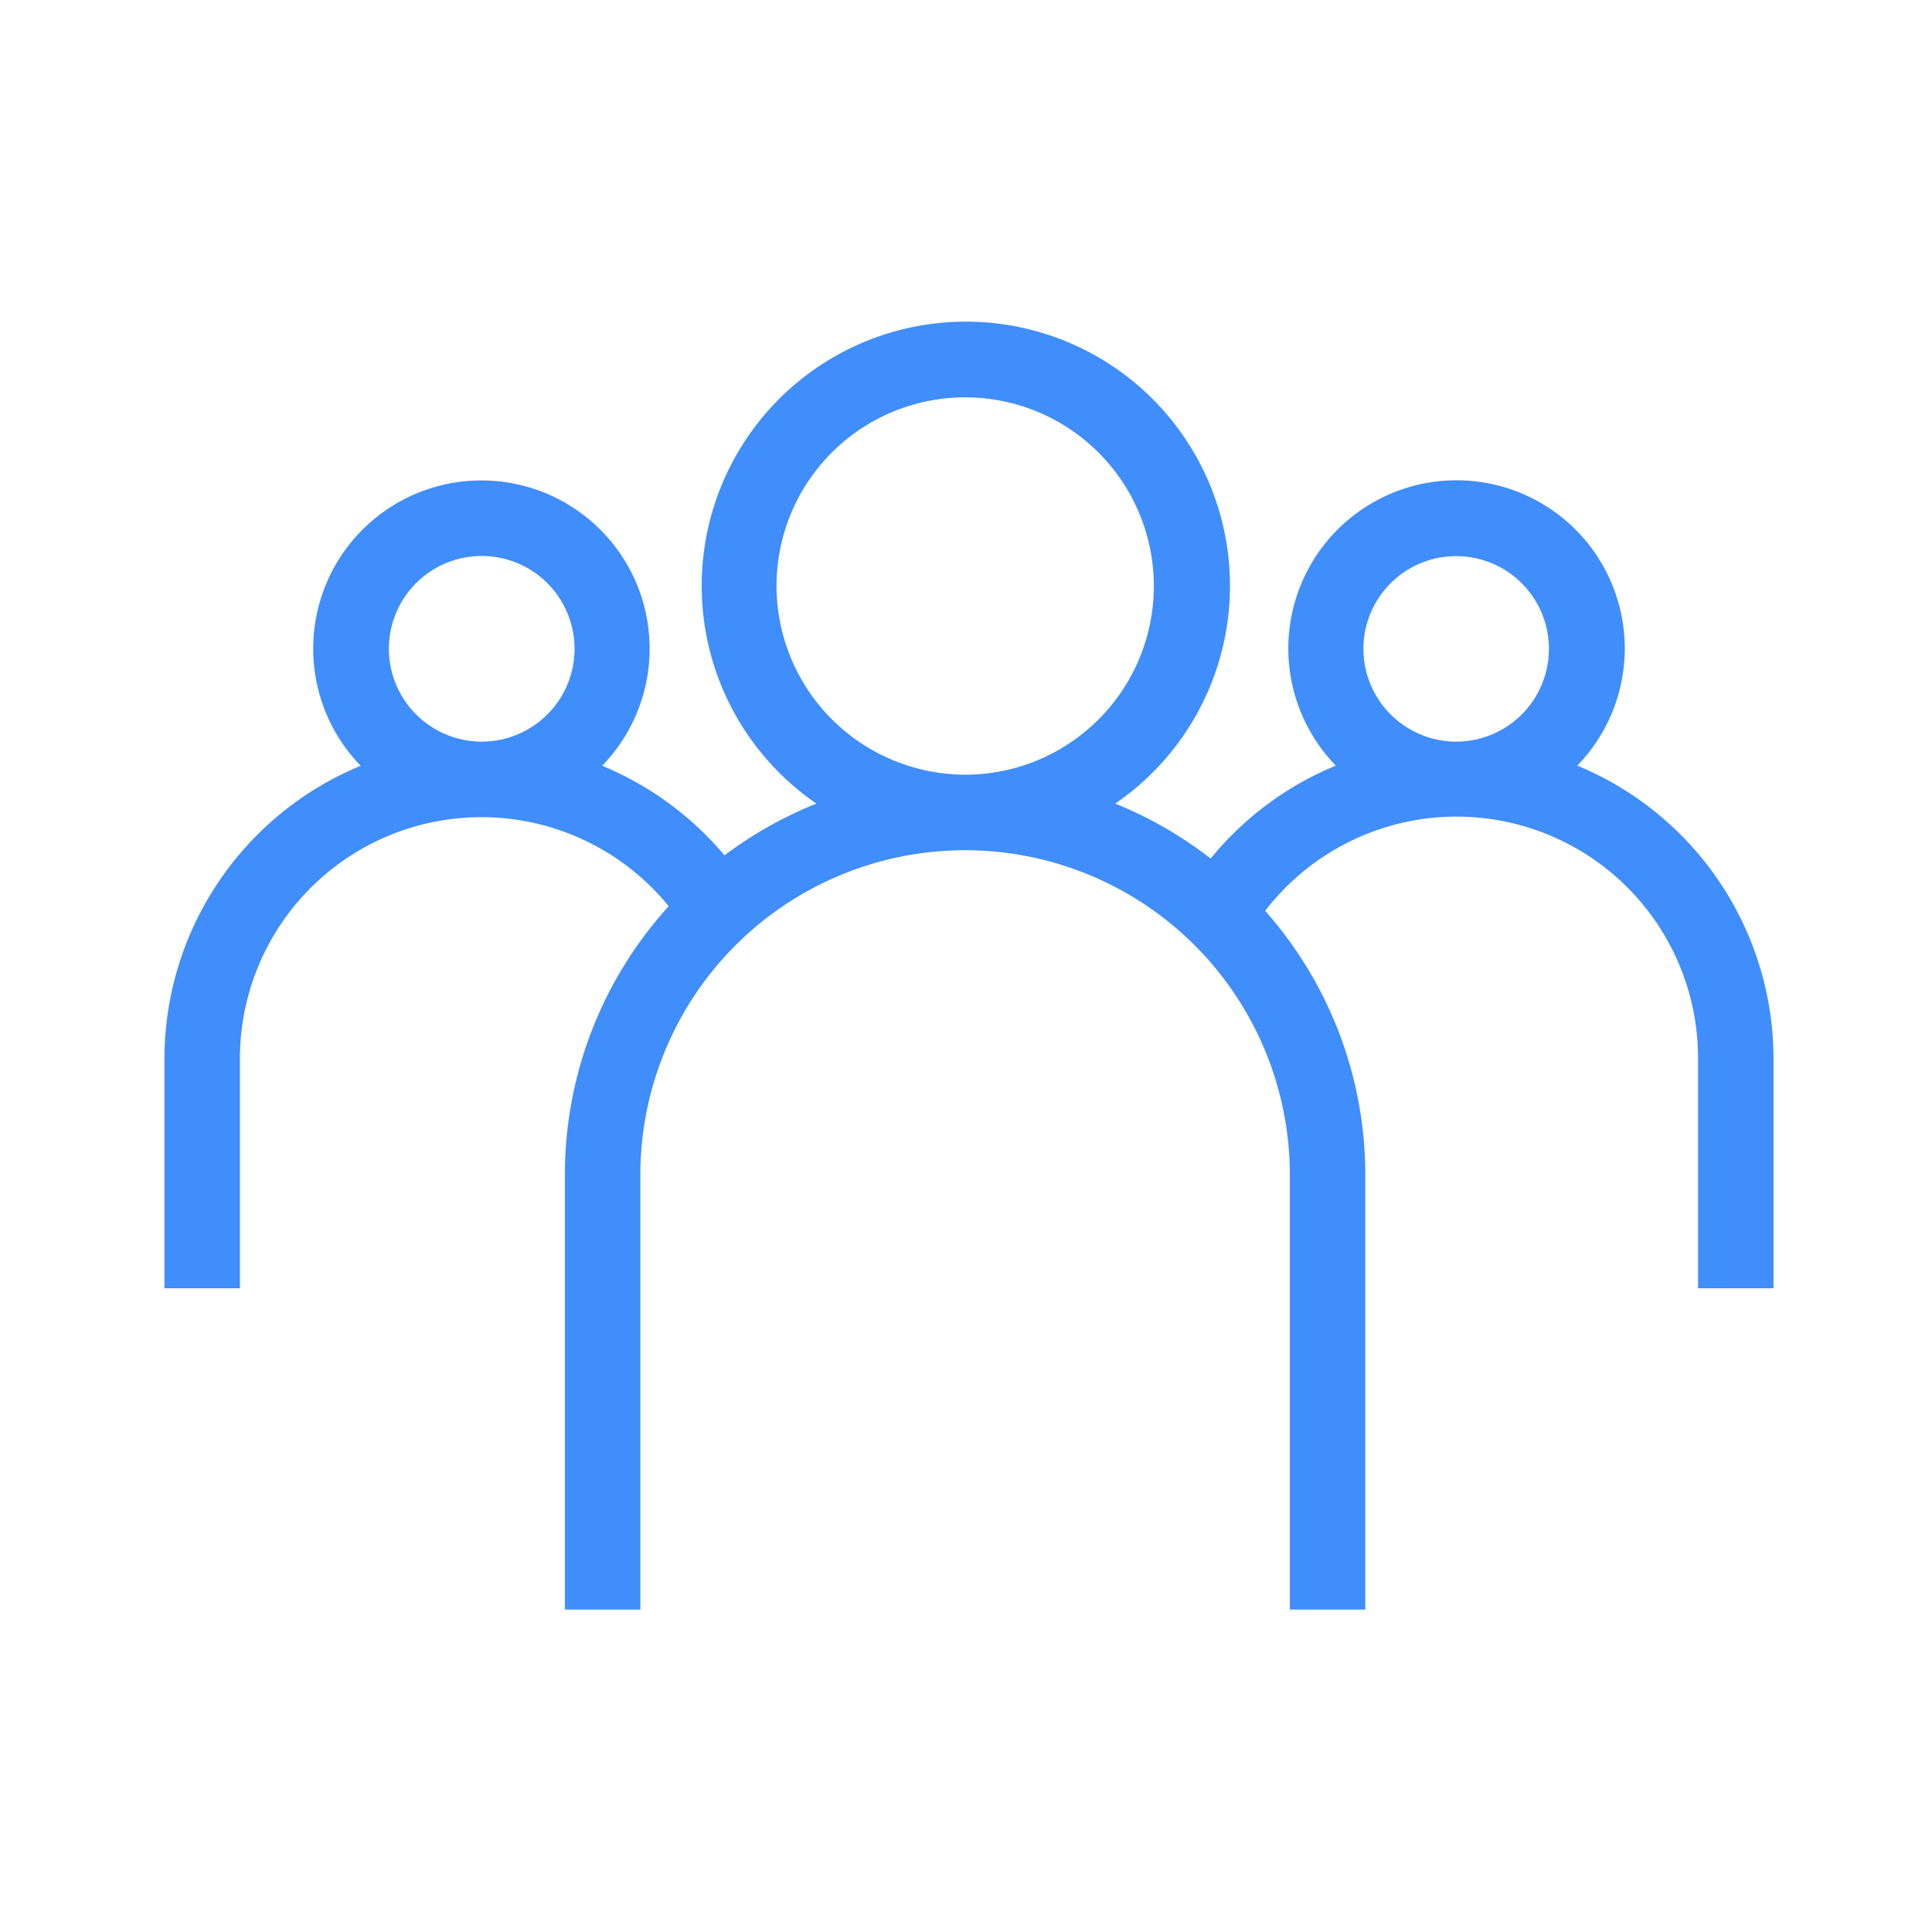
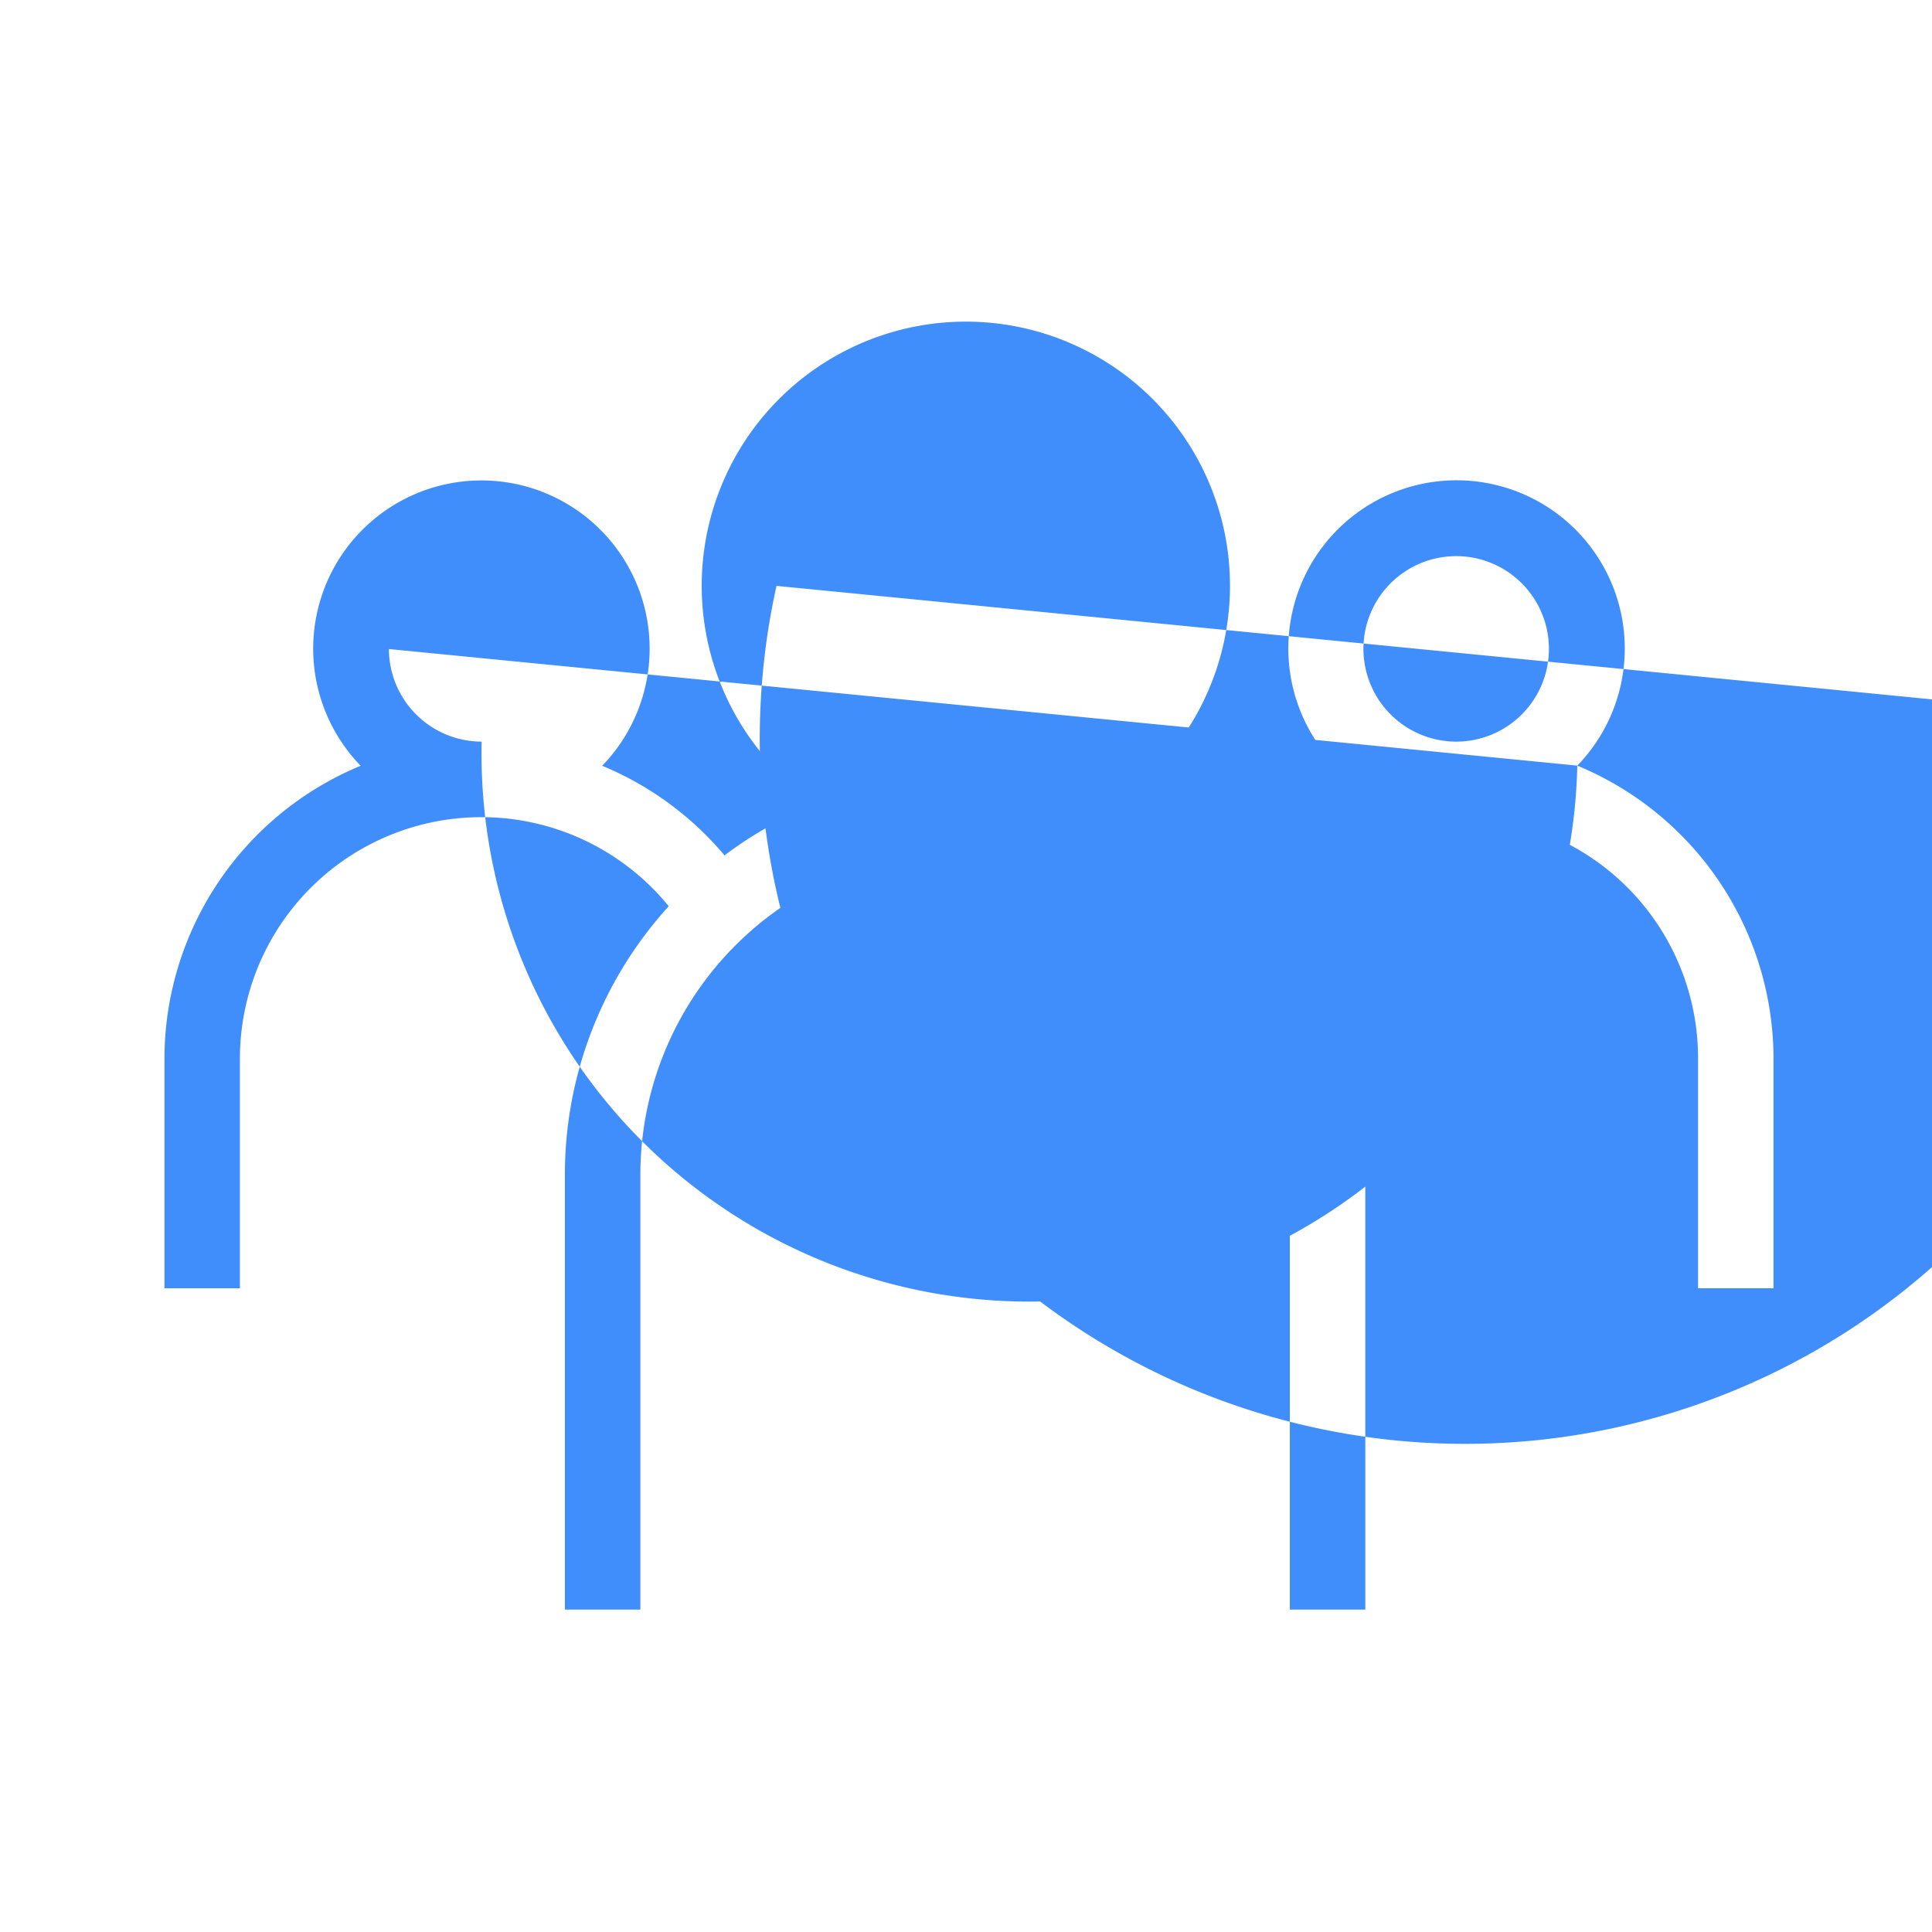
<svg xmlns="http://www.w3.org/2000/svg" id="Layer_1" data-name="Layer 1" viewBox="0 0 256 256">
  <defs>
    <style>.cls-1{fill:#408dfc;}</style>
  </defs>
-   <path class="cls-1" d="M209,101.45a22.29,22.29,0,1,0-32,0,42.1,42.1,0,0,0-16.58,12.31,53.38,53.38,0,0,0-12.64-7.28,35,35,0,1,0-39.6,0A53.19,53.19,0,0,0,96,113.34a42.27,42.27,0,0,0-16.21-11.87,22.29,22.29,0,1,0-32,0,42.06,42.06,0,0,0-26,38.82V170.7h10V140.27a32,32,0,0,1,56.82-20.19,52.83,52.83,0,0,0-13.76,35.61v57.59h10V155.69a43,43,0,0,1,86.06,0v57.59h10V155.69a52.81,52.81,0,0,0-13.27-35A32,32,0,0,1,225,140.27V170.7h10V140.27A42.07,42.07,0,0,0,209,101.45ZM51.53,86A12.3,12.3,0,1,1,63.82,98.27,12.31,12.31,0,0,1,51.53,86Zm51.36-8.35a25,25,0,1,1,25,25A25.06,25.06,0,0,1,102.89,77.63ZM180.66,86A12.29,12.29,0,1,1,193,98.27,12.31,12.31,0,0,1,180.66,86Z" />
+   <path class="cls-1" d="M209,101.45a22.29,22.29,0,1,0-32,0,42.1,42.1,0,0,0-16.58,12.31,53.38,53.38,0,0,0-12.64-7.28,35,35,0,1,0-39.6,0A53.19,53.19,0,0,0,96,113.34a42.27,42.27,0,0,0-16.21-11.87,22.29,22.29,0,1,0-32,0,42.06,42.06,0,0,0-26,38.82V170.7h10V140.27a32,32,0,0,1,56.82-20.19,52.83,52.83,0,0,0-13.76,35.61v57.59h10V155.69a43,43,0,0,1,86.06,0v57.59h10V155.69a52.81,52.81,0,0,0-13.27-35A32,32,0,0,1,225,140.27V170.7h10V140.27A42.07,42.07,0,0,0,209,101.45ZA12.3,12.3,0,1,1,63.82,98.27,12.31,12.31,0,0,1,51.53,86Zm51.36-8.35a25,25,0,1,1,25,25A25.06,25.06,0,0,1,102.89,77.63ZM180.66,86A12.29,12.29,0,1,1,193,98.27,12.31,12.31,0,0,1,180.66,86Z" />
</svg>